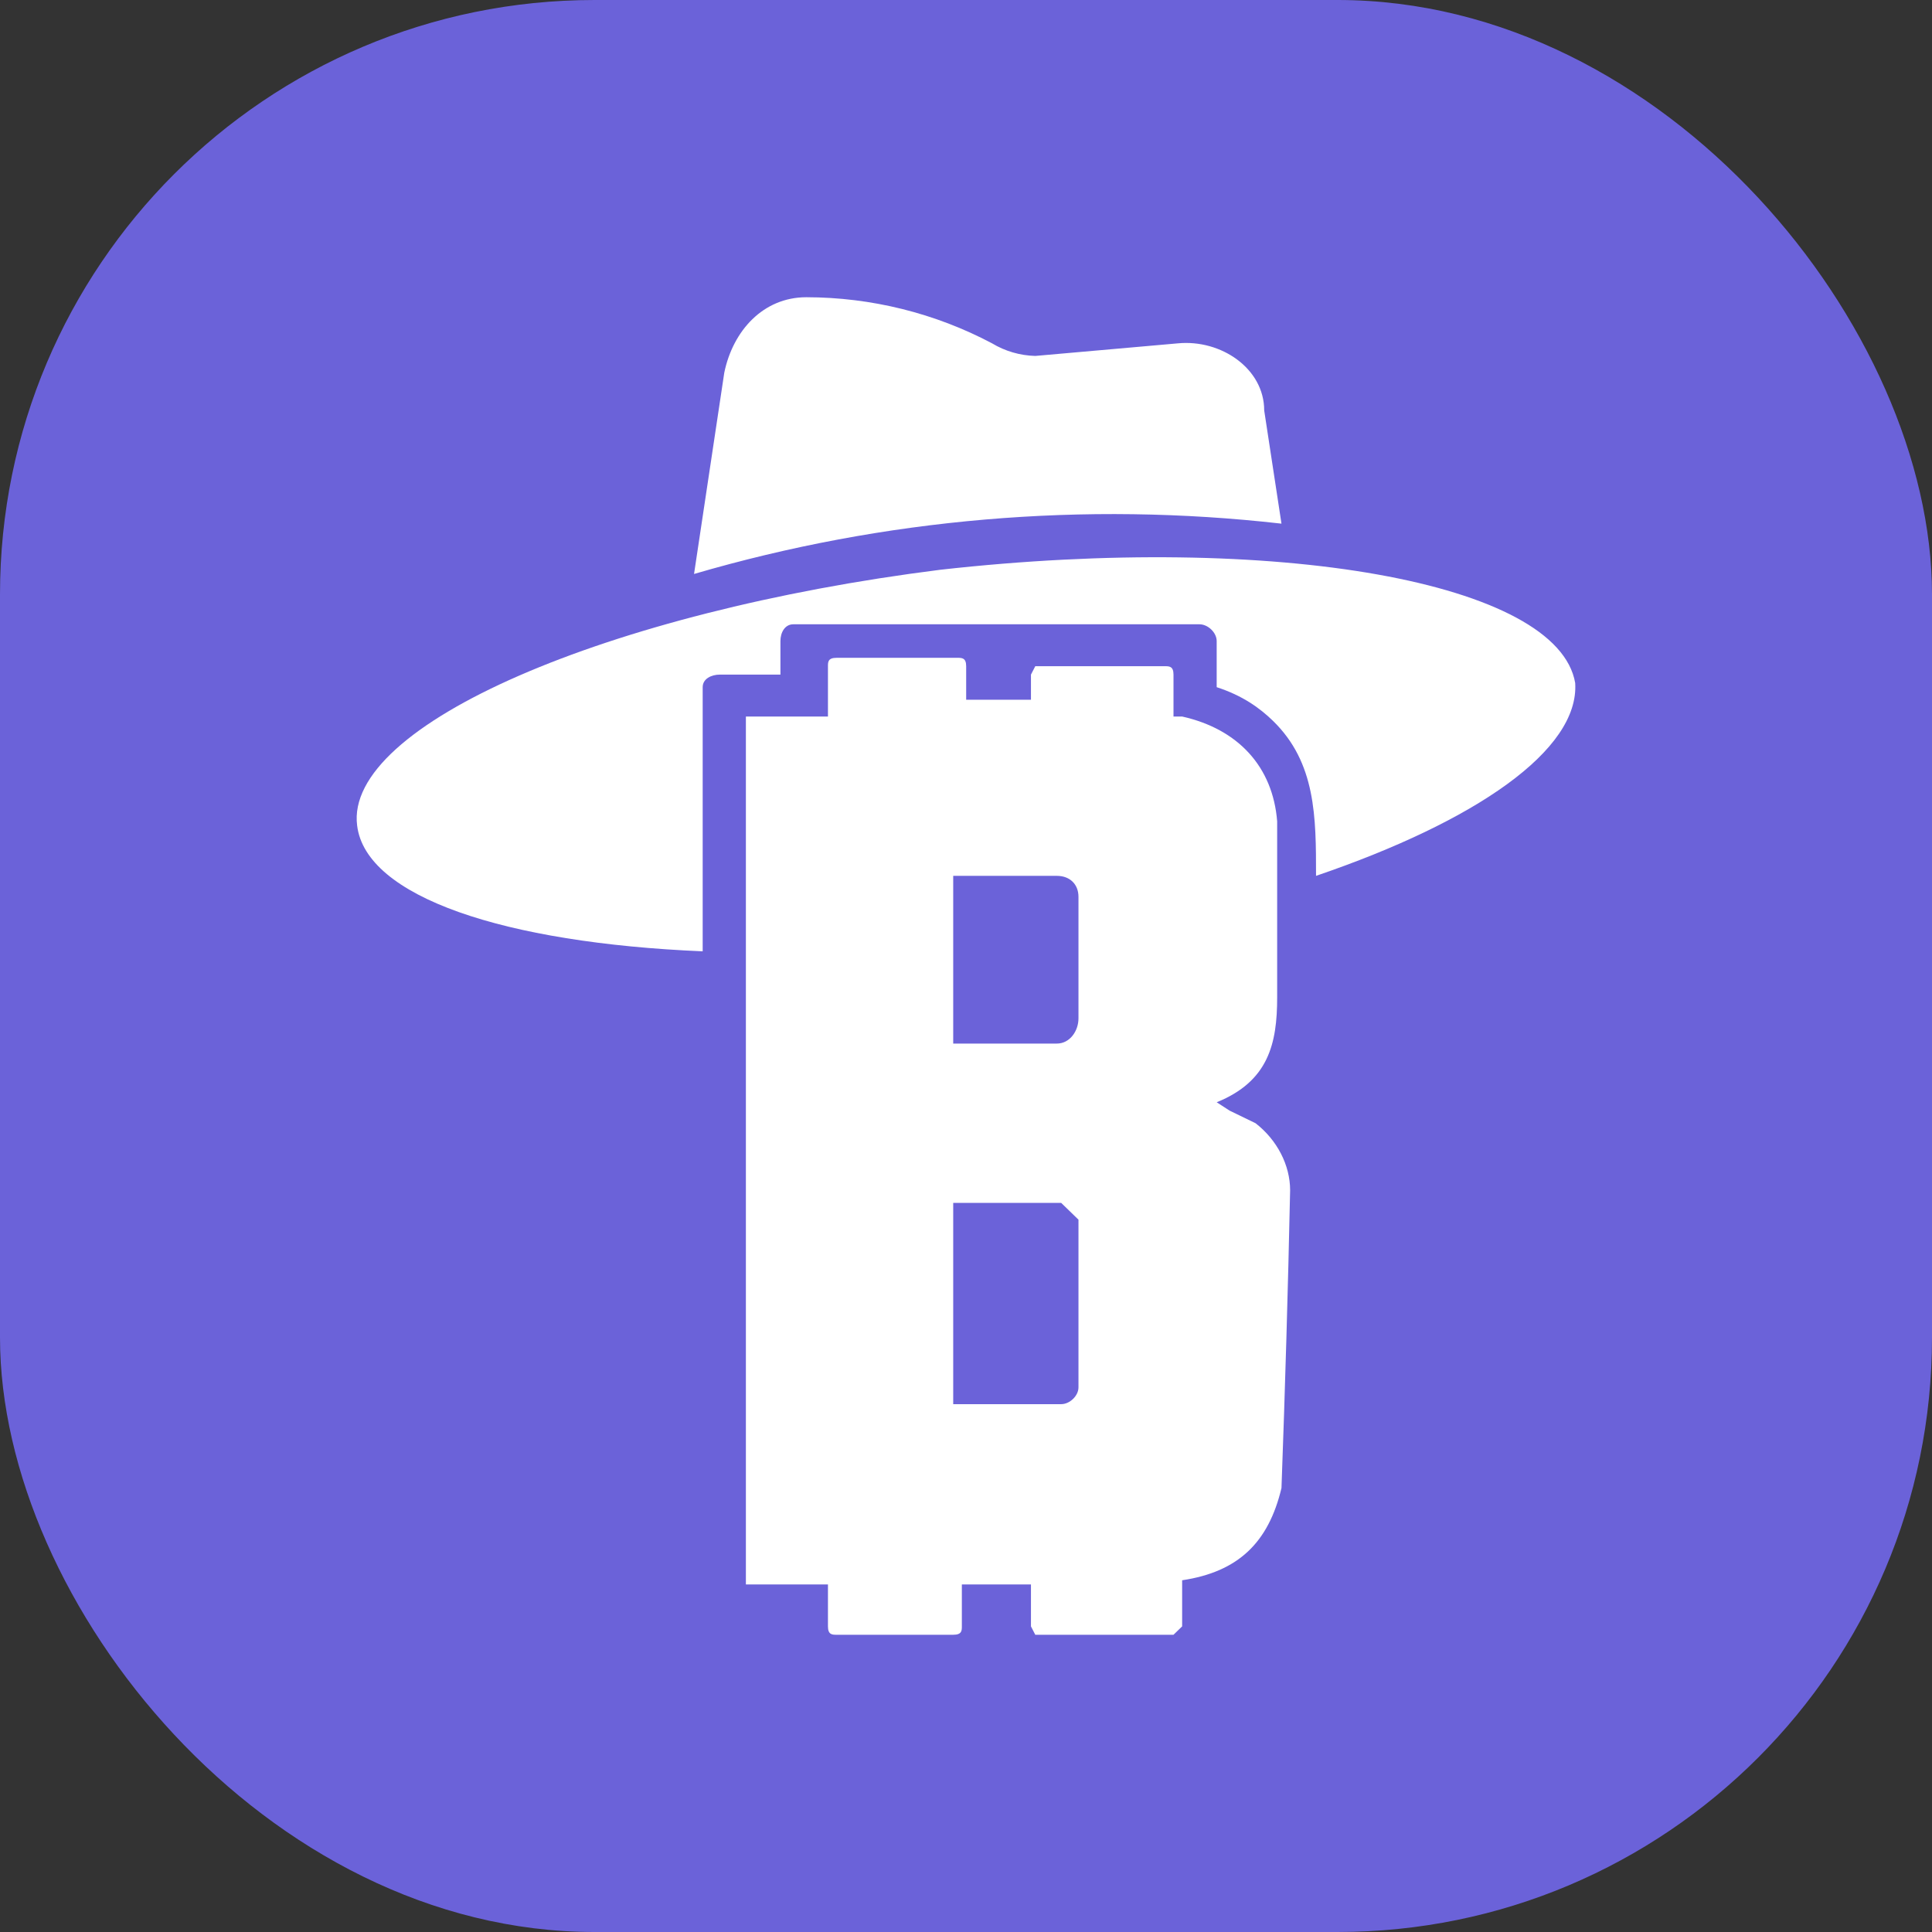
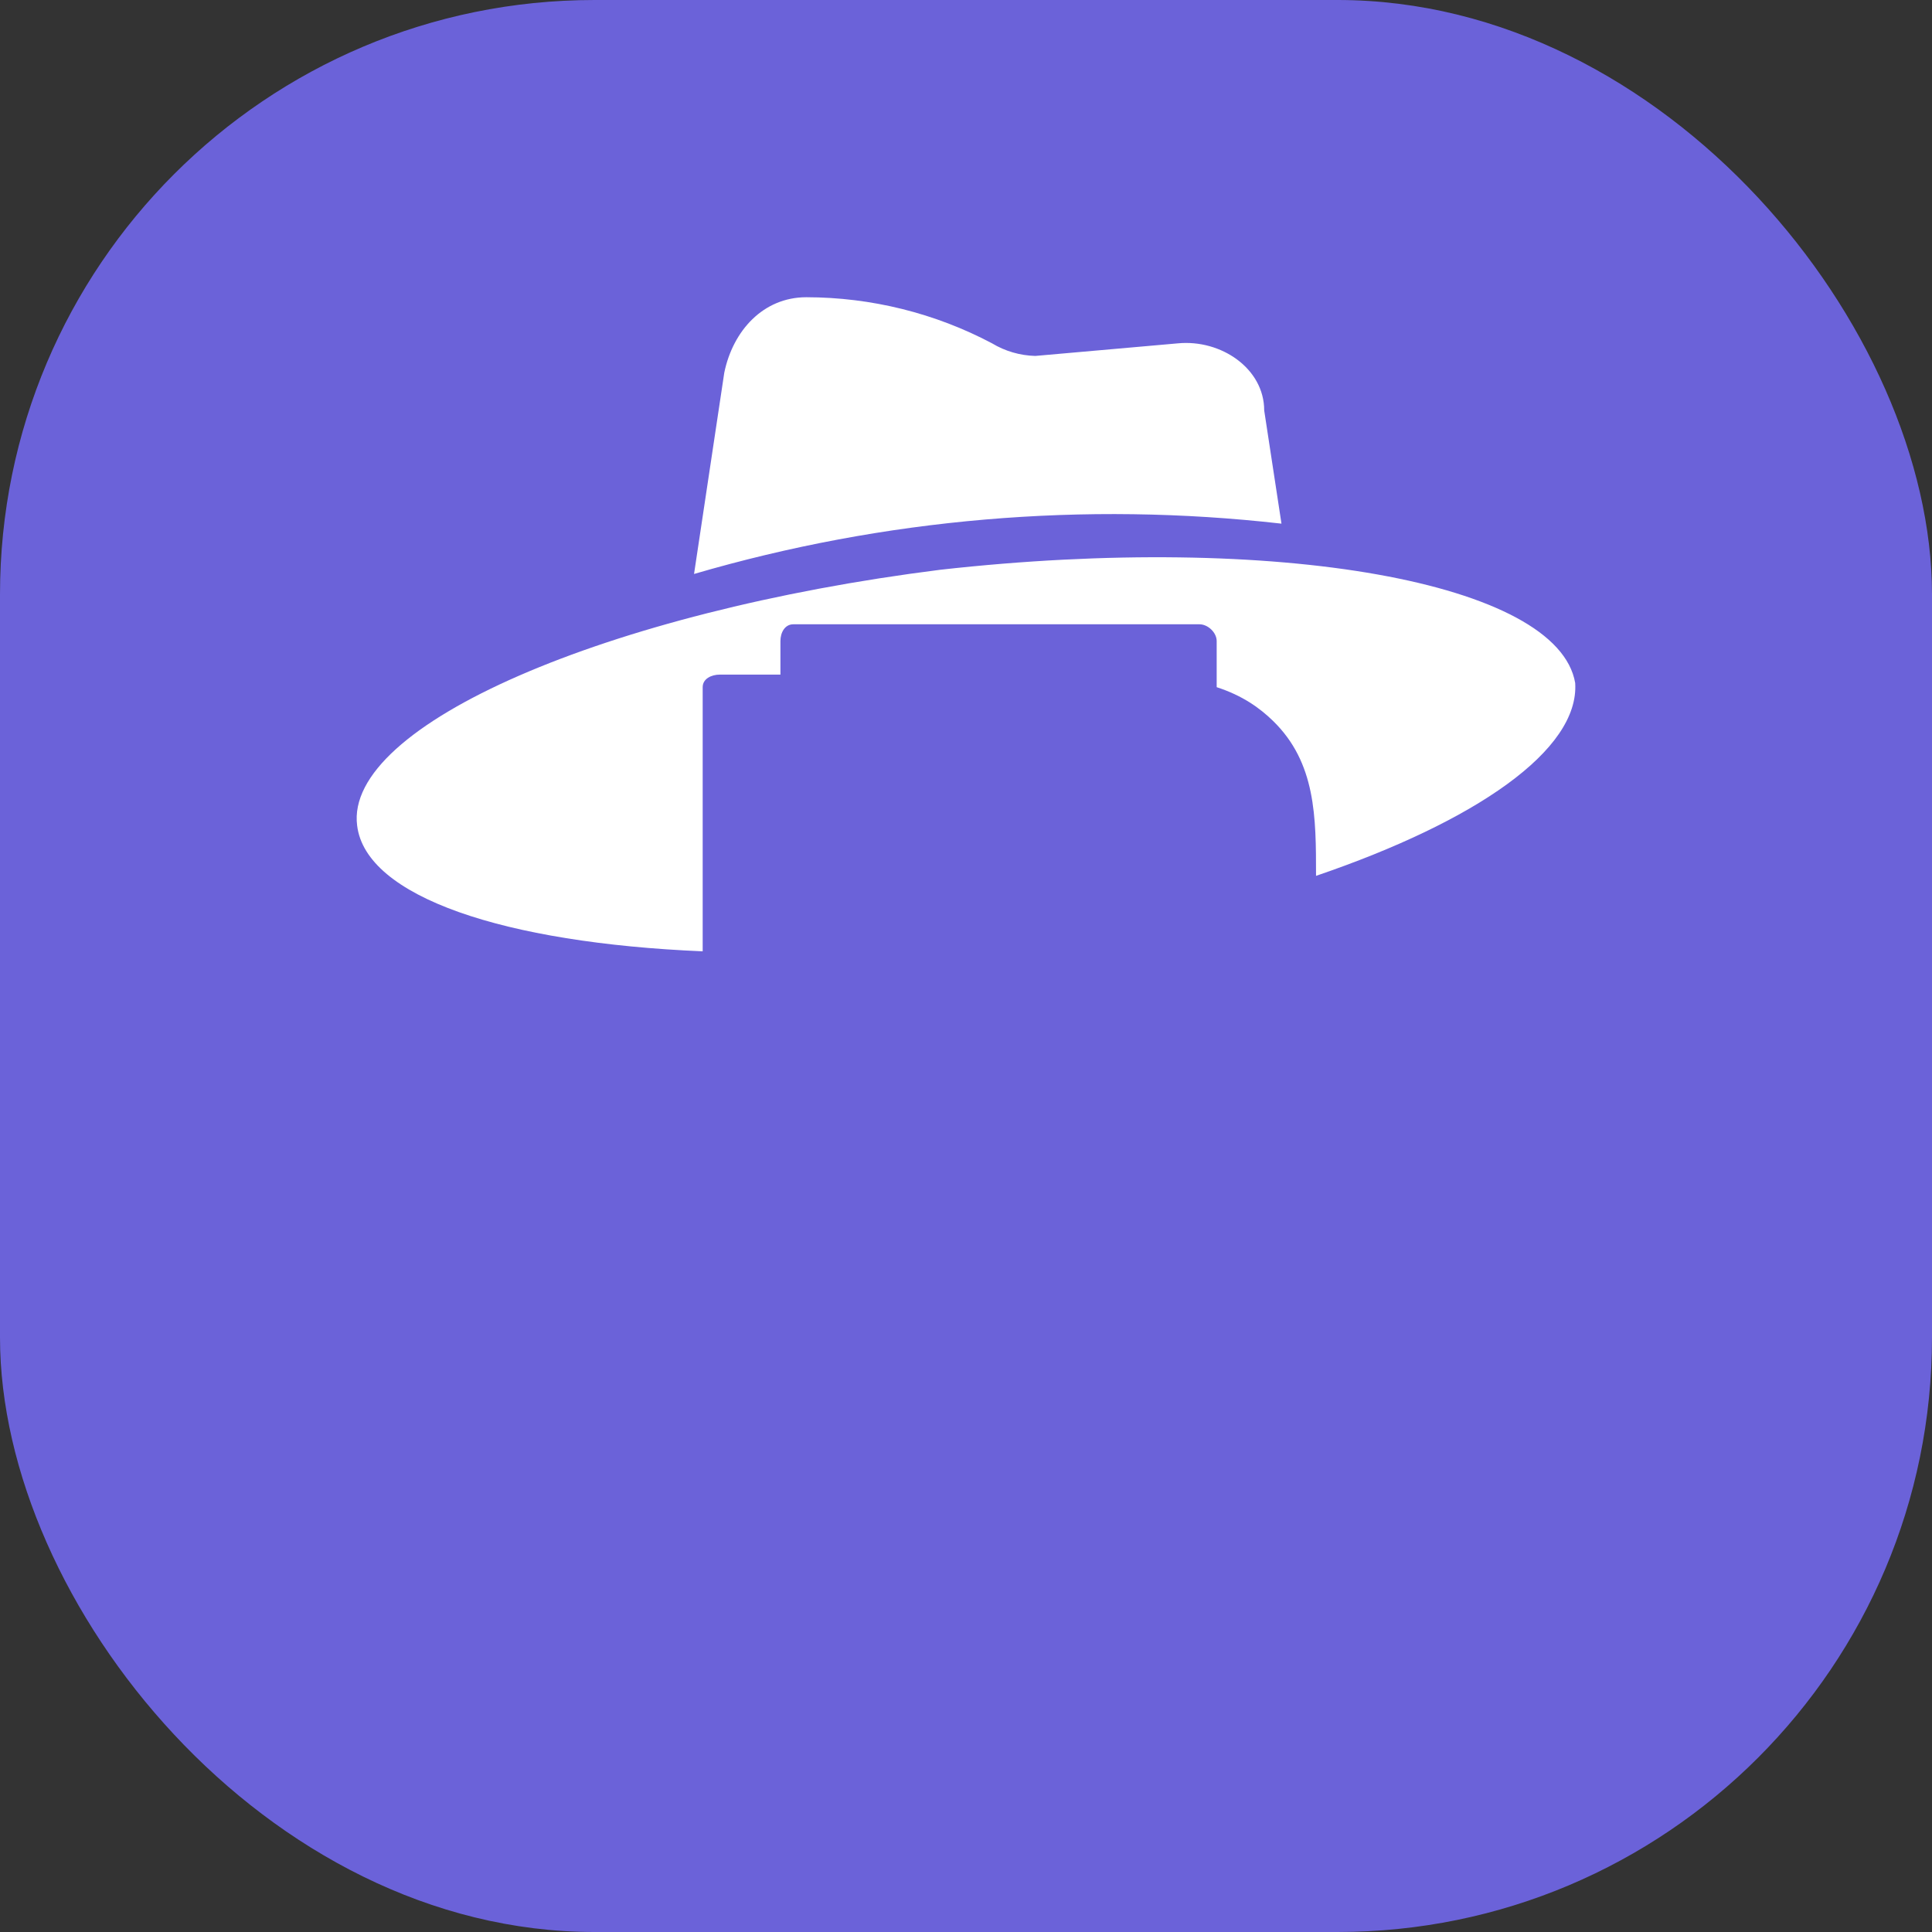
<svg xmlns="http://www.w3.org/2000/svg" width="260" height="260" viewBox="0 0 260 260" fill="none">
  <rect x="0" y="0" width="260" height="260" fill="#333333" stroke="none" />
  <rect width="260" height="260" rx="80" fill="#6B62D9" />
  <path d="M172.455 70.47L170.13 55.235C170.13 49.593 164.318 45.643 158.505 46.207L139.323 47.9C137.265 47.845 135.259 47.261 133.51 46.207C125.843 42.145 117.25 40.011 108.515 40C102.702 40 98.633 44.514 97.47 50.157L93.401 77.242C118.998 69.756 145.904 67.452 172.455 70.47ZM126.534 76.677C81.776 82.32 46.318 97.555 48.062 111.097C49.224 120.69 67.825 126.897 94.564 128.025V92.477C94.564 91.348 95.727 90.784 96.889 90.784H105.027V86.27C105.027 85.141 105.608 84.013 106.771 84.013H161.411C162.574 84.013 163.736 85.141 163.736 86.27V92.477C167.224 93.605 169.549 95.298 171.293 96.991C177.106 102.633 177.106 109.969 177.106 117.869C198.613 110.533 212.564 100.941 211.982 91.912C209.657 78.37 171.874 71.599 126.534 76.677Z" fill="white" />
-   <path fill-rule="evenodd" clip-rule="evenodd" d="M100.378 96.426H111.422V89.655C111.422 89.091 111.422 88.526 112.584 88.526H128.86C129.442 88.526 130.023 88.526 130.023 89.655V94.169C132.929 94.17 135.836 94.17 138.742 94.169V90.783L139.323 89.655H156.762C157.343 89.655 157.924 89.655 157.924 90.783V96.426H159.087C166.643 98.119 171.294 103.197 171.875 110.533V129.153C171.884 130.094 171.884 131.034 171.875 131.975V134.232C171.875 140.439 170.712 145.517 163.737 148.338L165.481 149.467L168.969 151.16C171.875 153.417 173.619 156.802 173.619 160.188C173.333 173.545 172.946 186.899 172.456 200.251C170.712 207.586 166.643 211.536 159.087 212.665V218.871L157.924 220H139.323L138.742 218.871V213.229H129.442V218.871C129.442 219.436 129.442 220 128.279 220H112.584C112.003 220 111.422 220 111.422 218.871V213.229H100.378V95.862V96.426ZM128.279 117.868V140.439H142.23C143.974 140.439 145.136 138.746 145.136 137.053V120.689C145.136 118.997 143.974 117.868 142.23 117.868H128.279ZM142.811 188.965C143.974 188.965 145.136 187.837 145.136 186.708V164.138L142.811 161.881H128.279V188.965H142.811Z" fill="white" />
</svg>